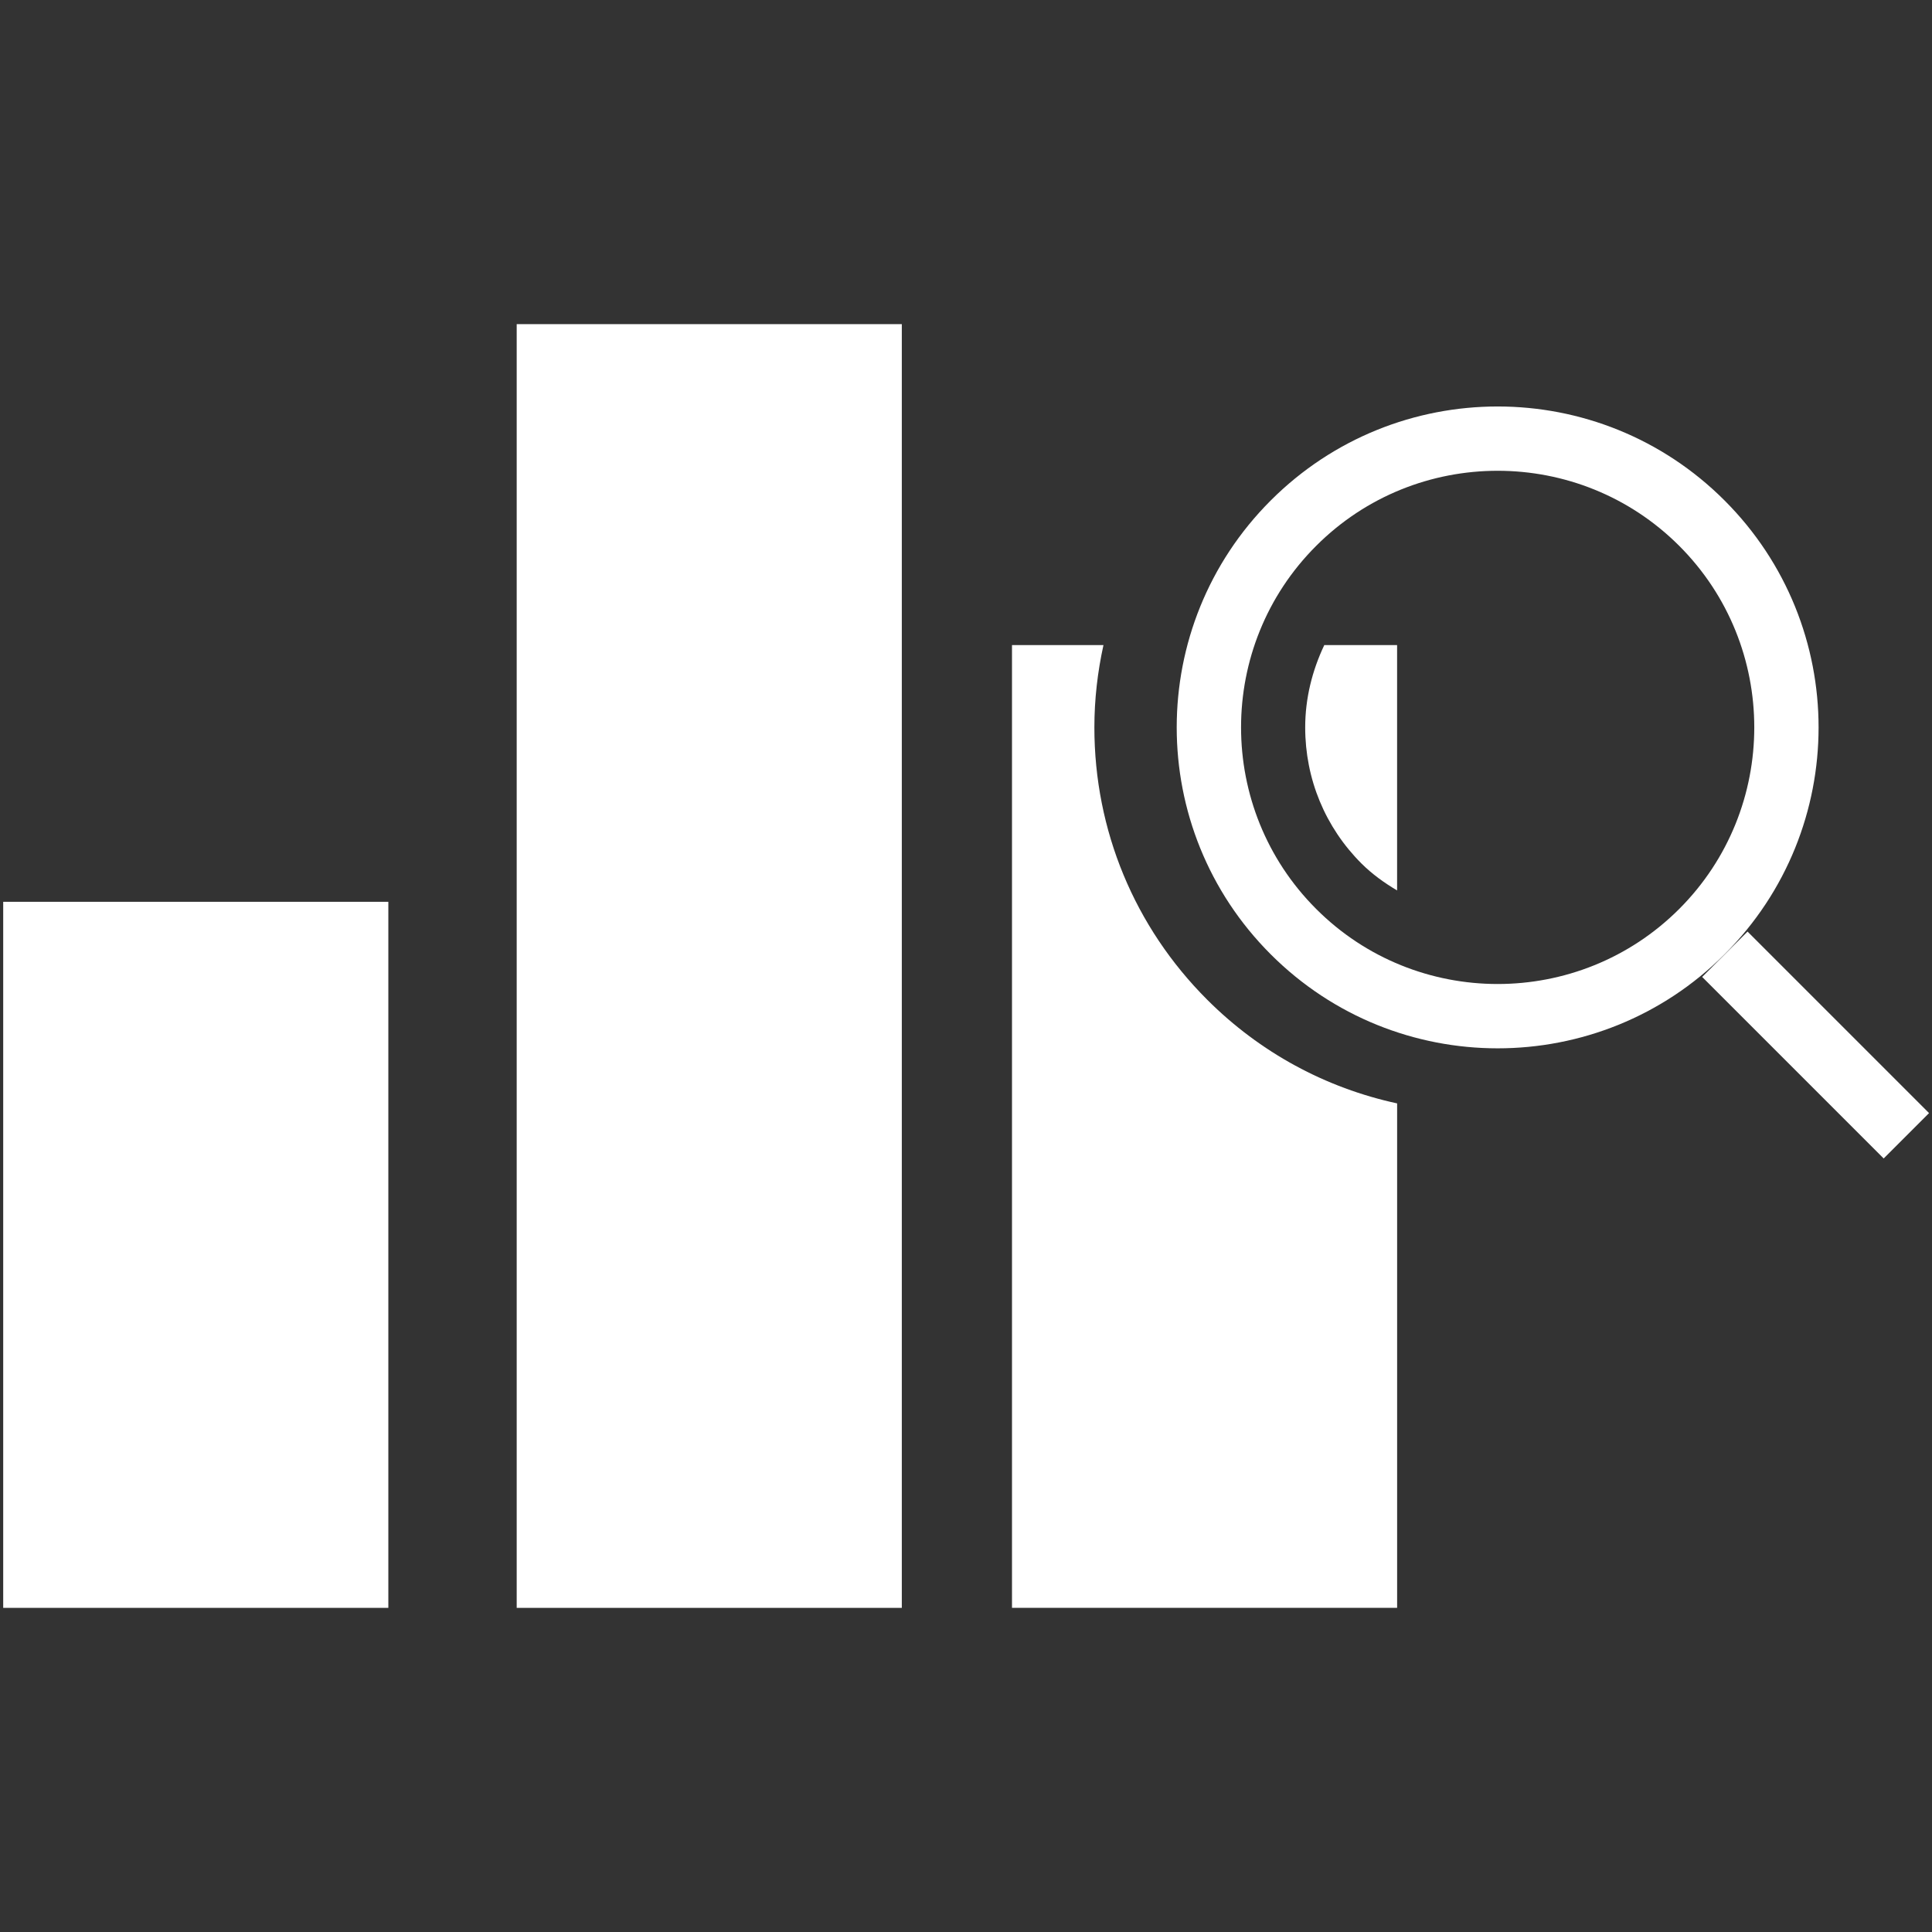
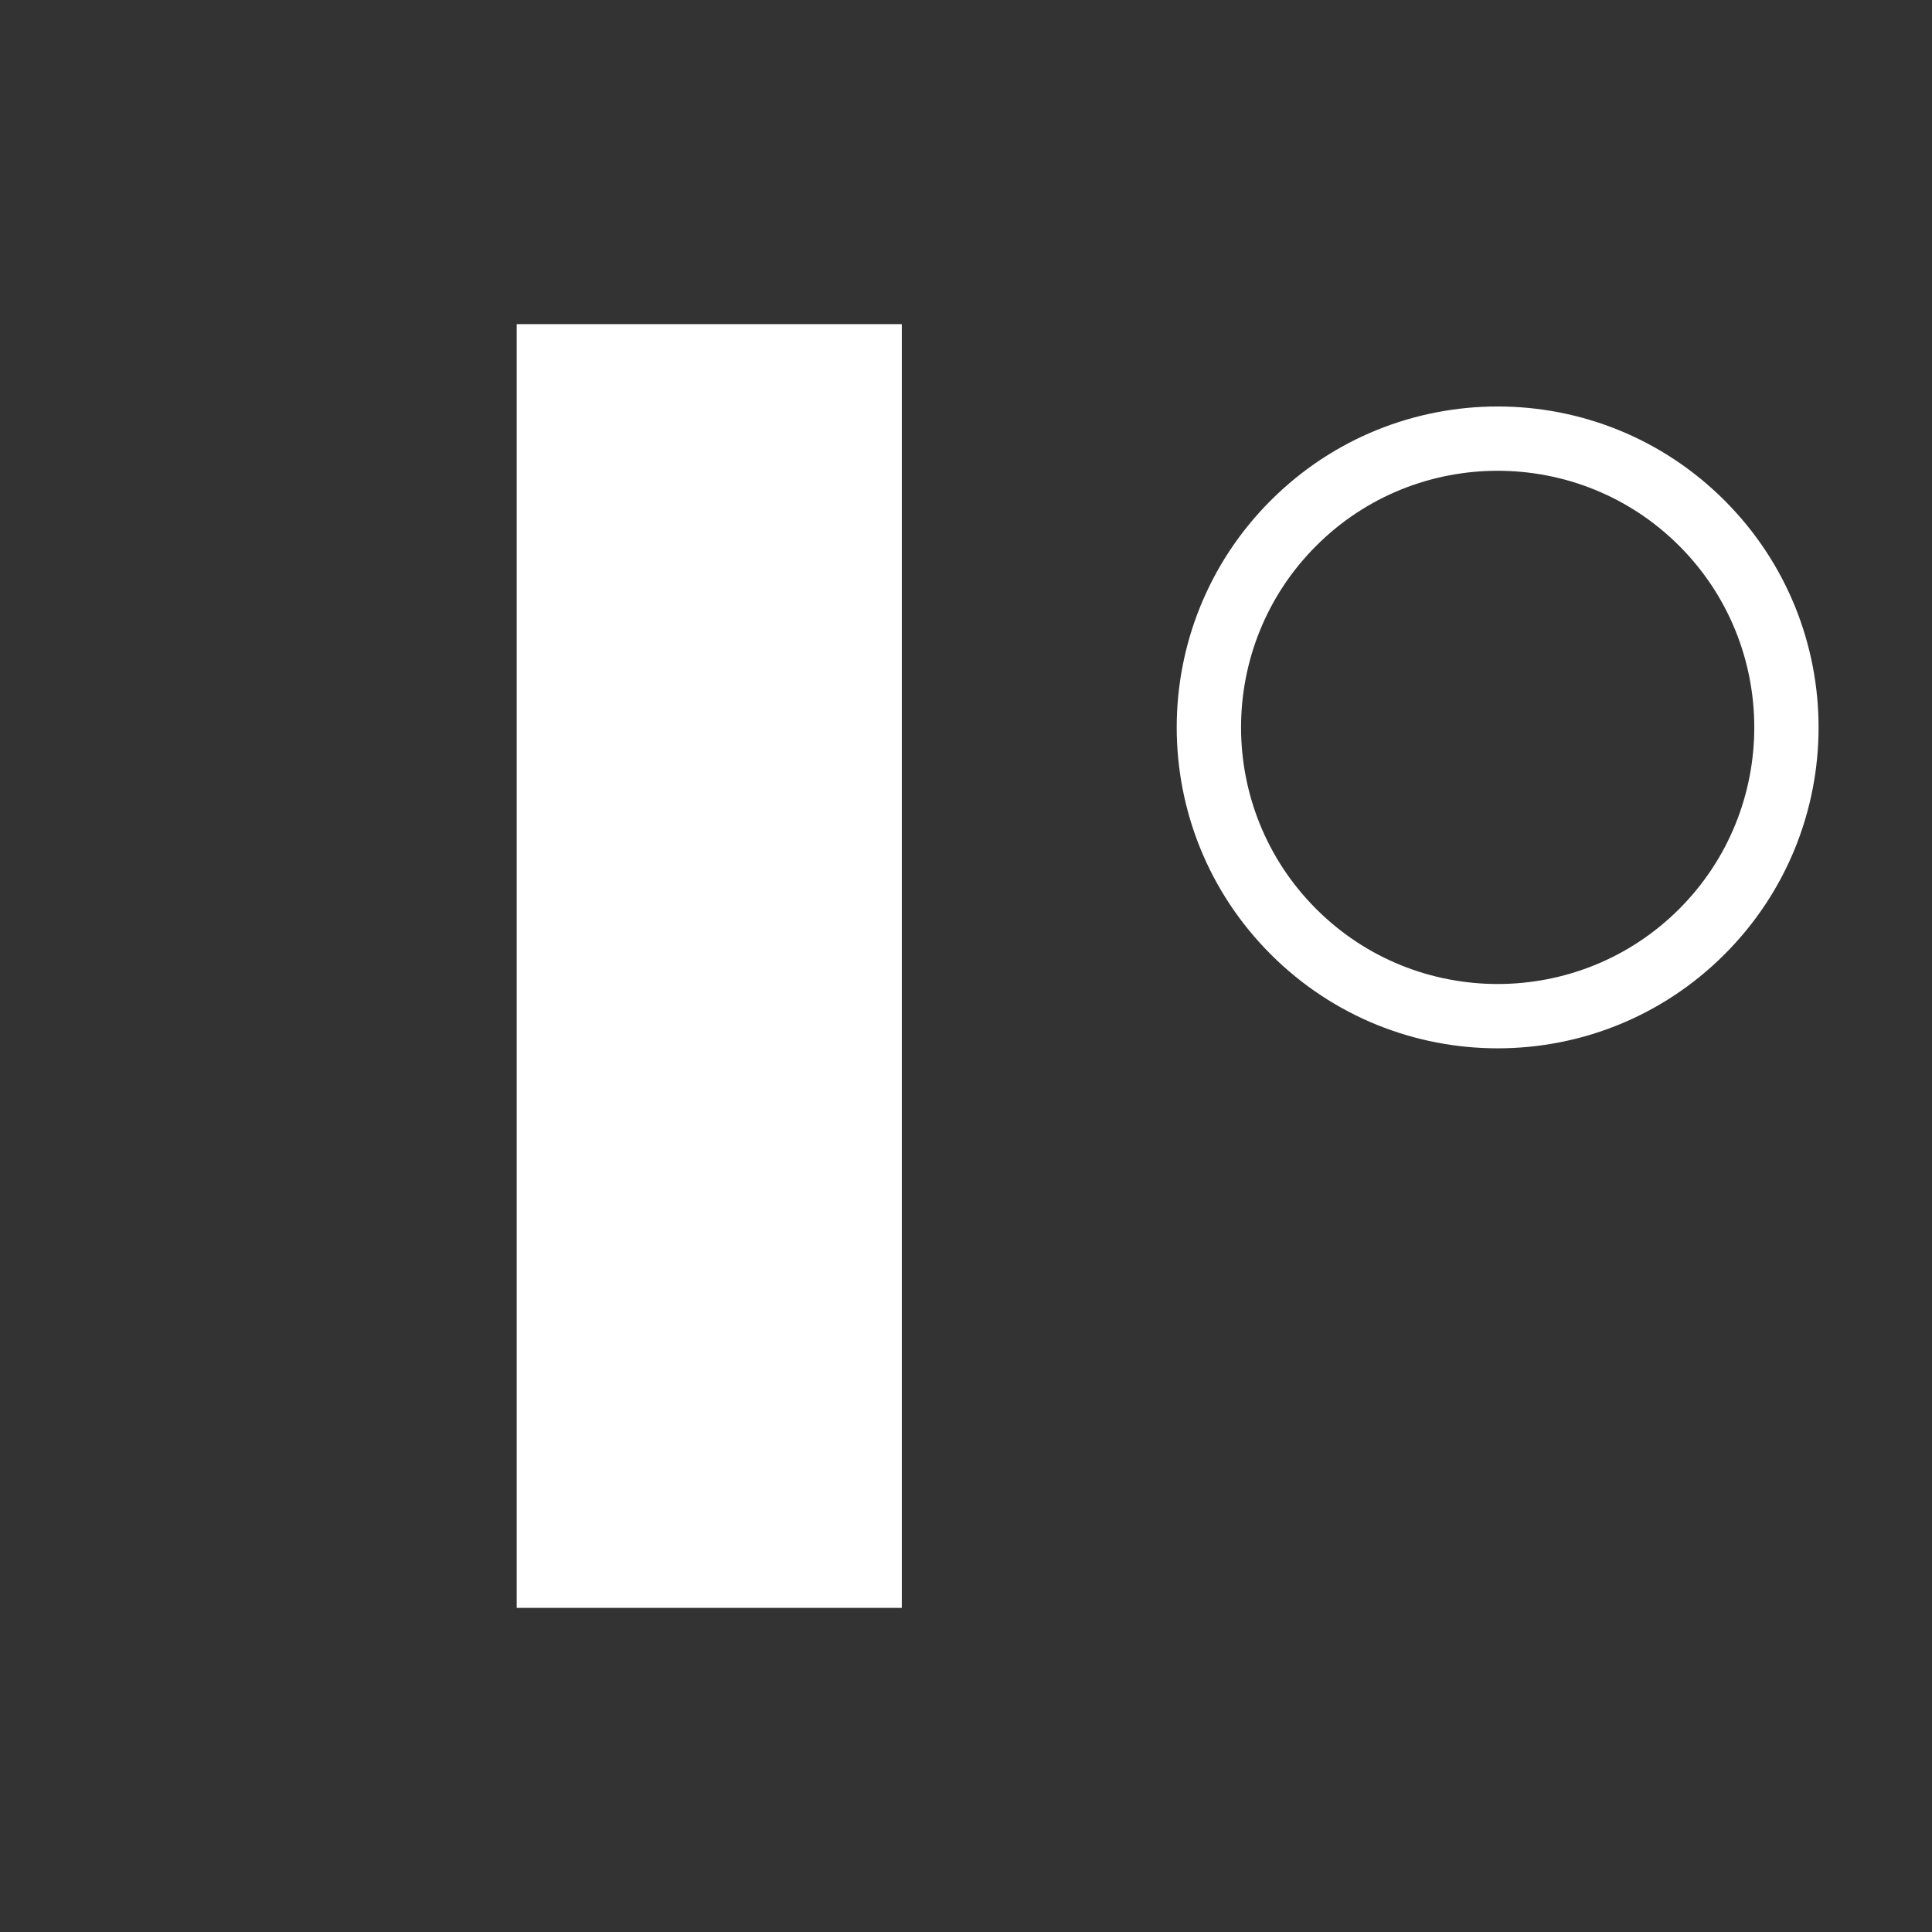
<svg xmlns="http://www.w3.org/2000/svg" version="1.1" id="Calque_1" x="0px" y="0px" width="189.629px" height="189.629px" viewBox="0 0 189.629 189.629" enable-background="new 0 0 189.629 189.629" xml:space="preserve">
  <rect x="0" y="0" width="189.629" height="189.629" fill="#333333" stroke="none" />
  <g id="Calque_1_1_">
</g>
  <g>
    <path fill="#FFFFFF" d="M169.268,49.122c-12.297-12.301-32.24-12.301-44.543,0c-12.305,12.302-12.305,32.246,0,44.547   c12.303,12.302,32.246,12.302,44.543,0C181.573,81.368,181.573,61.424,169.268,49.122z M129.184,89.214   c-9.83-9.827-9.83-25.815,0-35.637c9.814-9.826,25.811-9.826,35.635,0c9.822,9.822,9.822,25.811,0,35.637   C154.993,99.038,138.999,99.038,129.184,89.214z" />
-     <rect x="175.025" y="89.981" transform="matrix(-0.707 0.707 -0.707 -0.707 376.699 49.125)" fill="#FFFFFF" width="6.3" height="25.198" />
-     <rect x="0.315" y="88.514" fill="#FFFFFF" width="37.801" height="69.3" />
    <rect x="50.715" y="31.815" fill="#FFFFFF" width="37.799" height="126" />
-     <path fill="#FFFFFF" d="M107.415,71.396c0-2.752,0.315-5.456,0.892-8.082h-8.978v94.5h37.801v-49.514   c-7.008-1.516-13.452-4.986-18.642-10.177C111.348,90.986,107.415,81.49,107.415,71.396z" />
-     <path fill="#FFFFFF" d="M128.107,71.397c0,5.053,1.961,9.799,5.525,13.359c1.057,1.051,2.247,1.903,3.495,2.641V63.315h-7.146   C128.796,65.815,128.107,68.543,128.107,71.397z" />
  </g>
</svg>